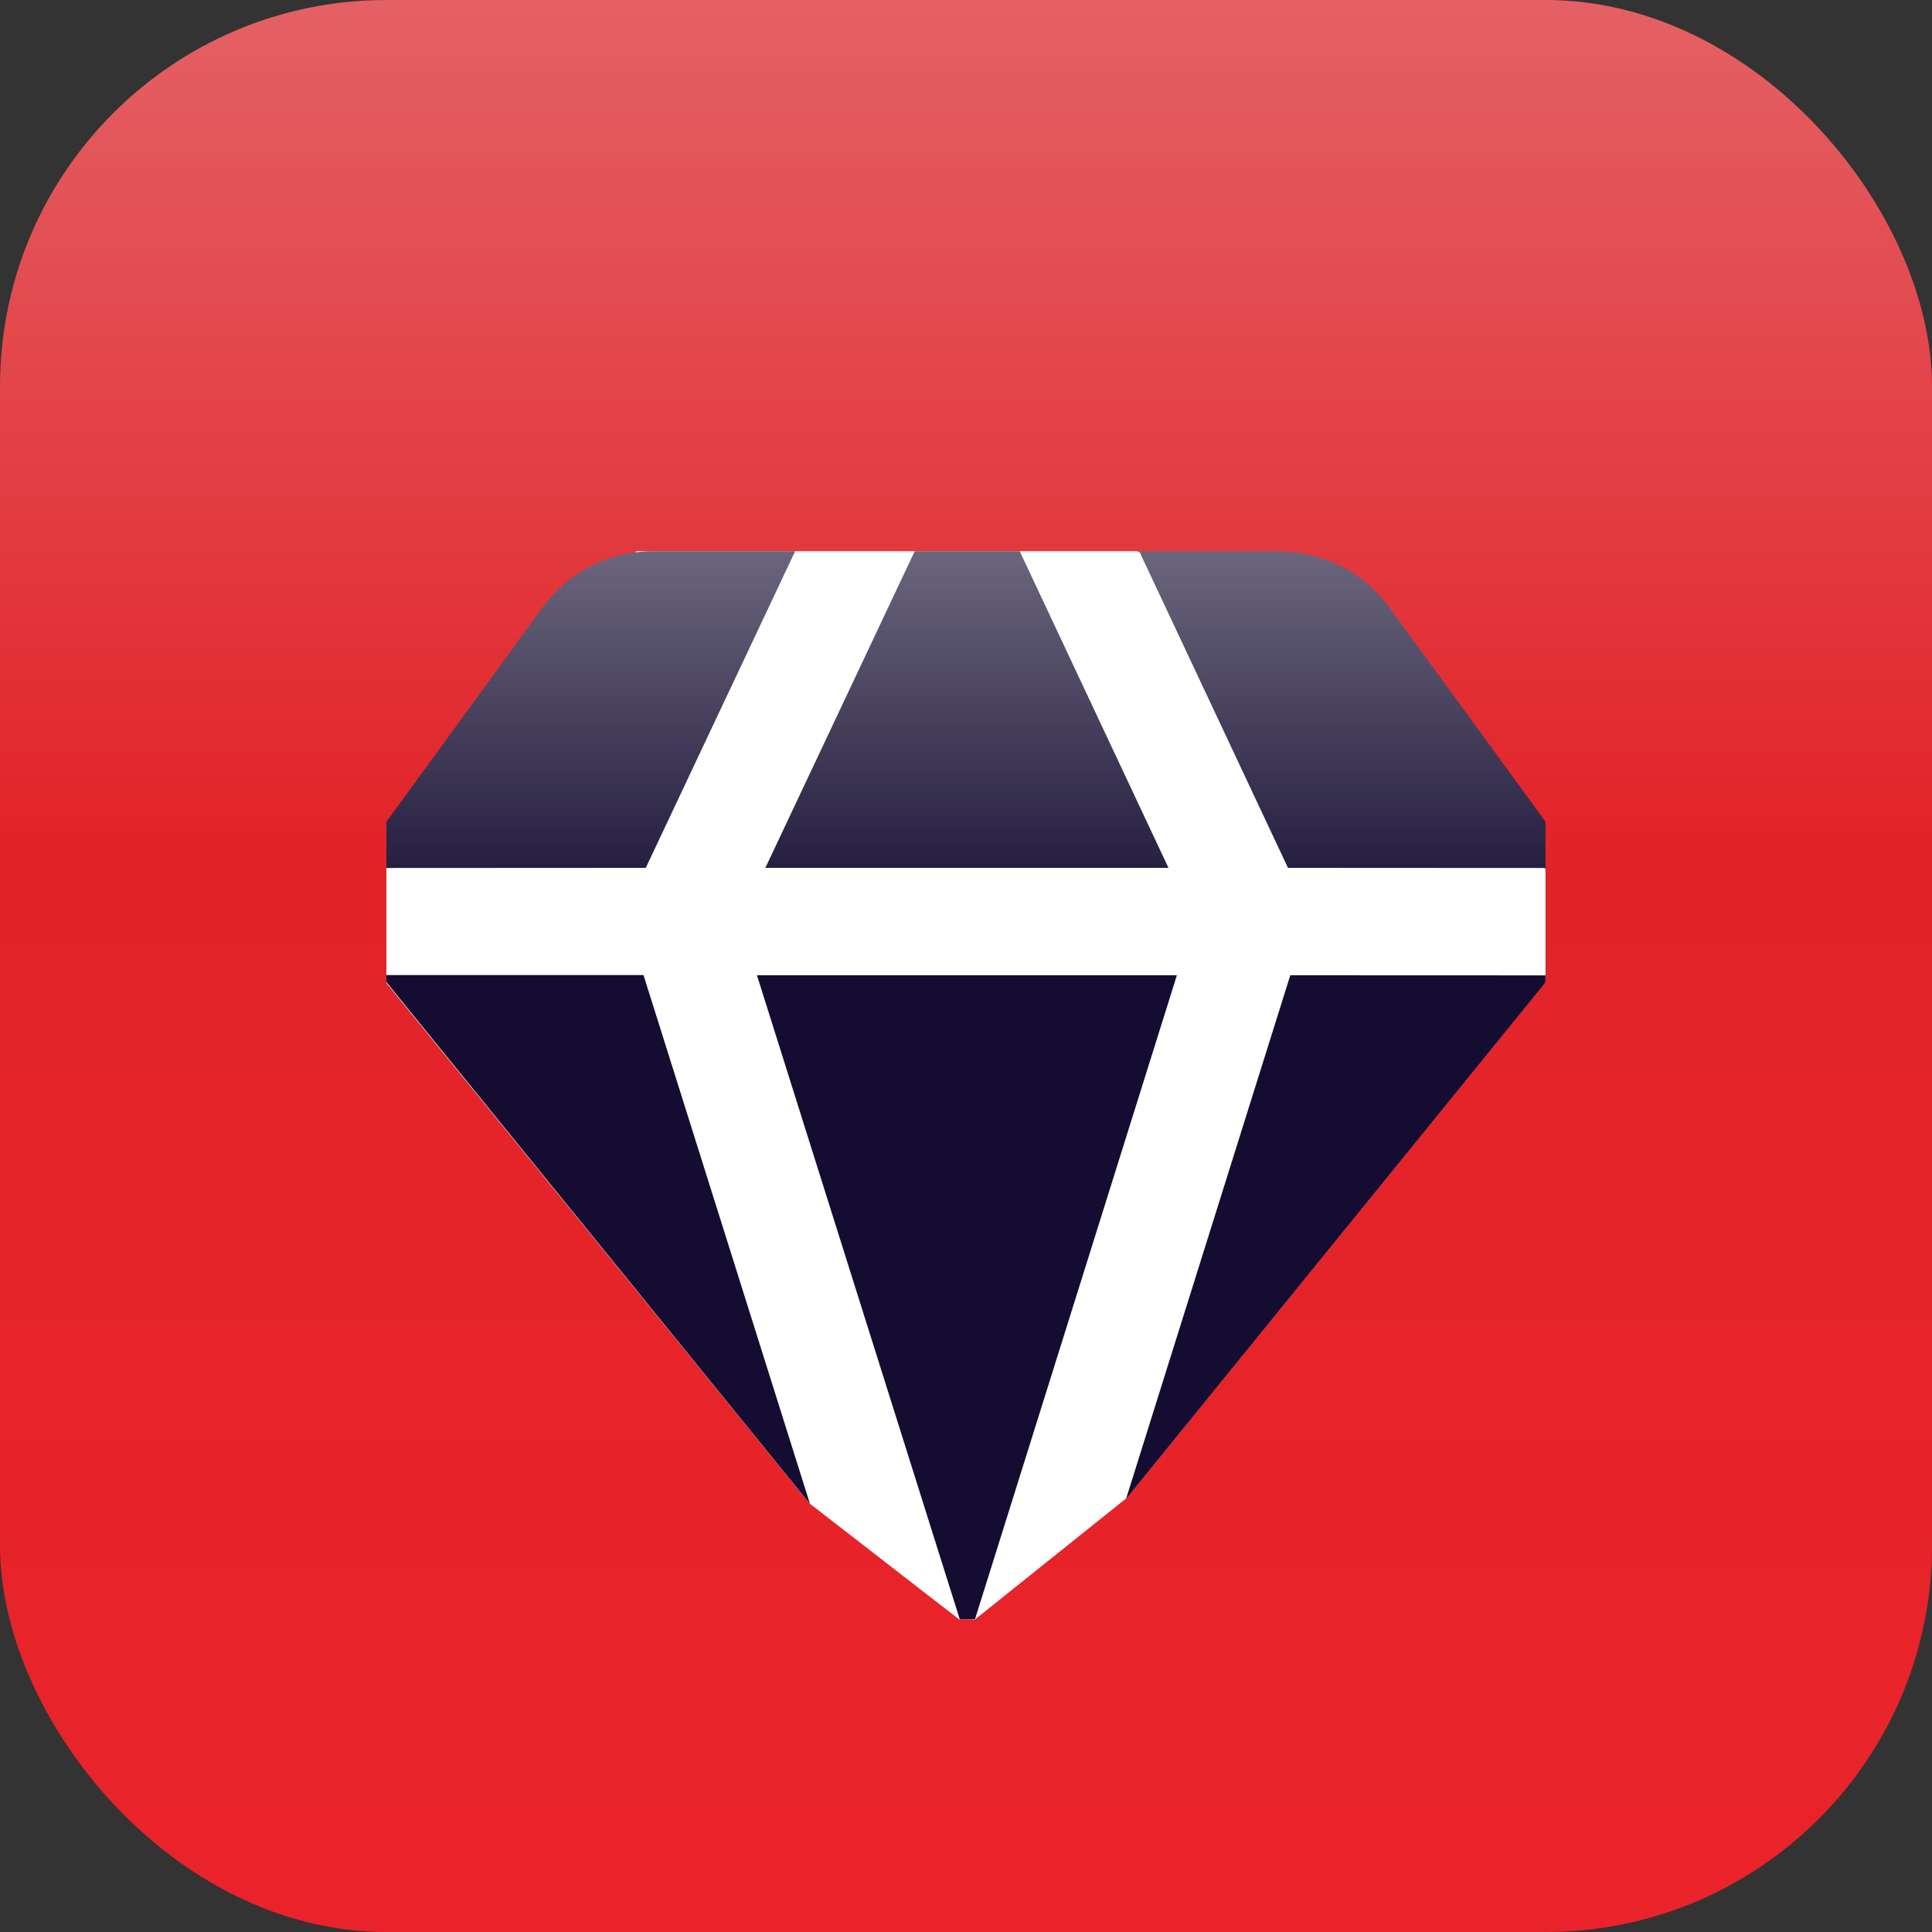
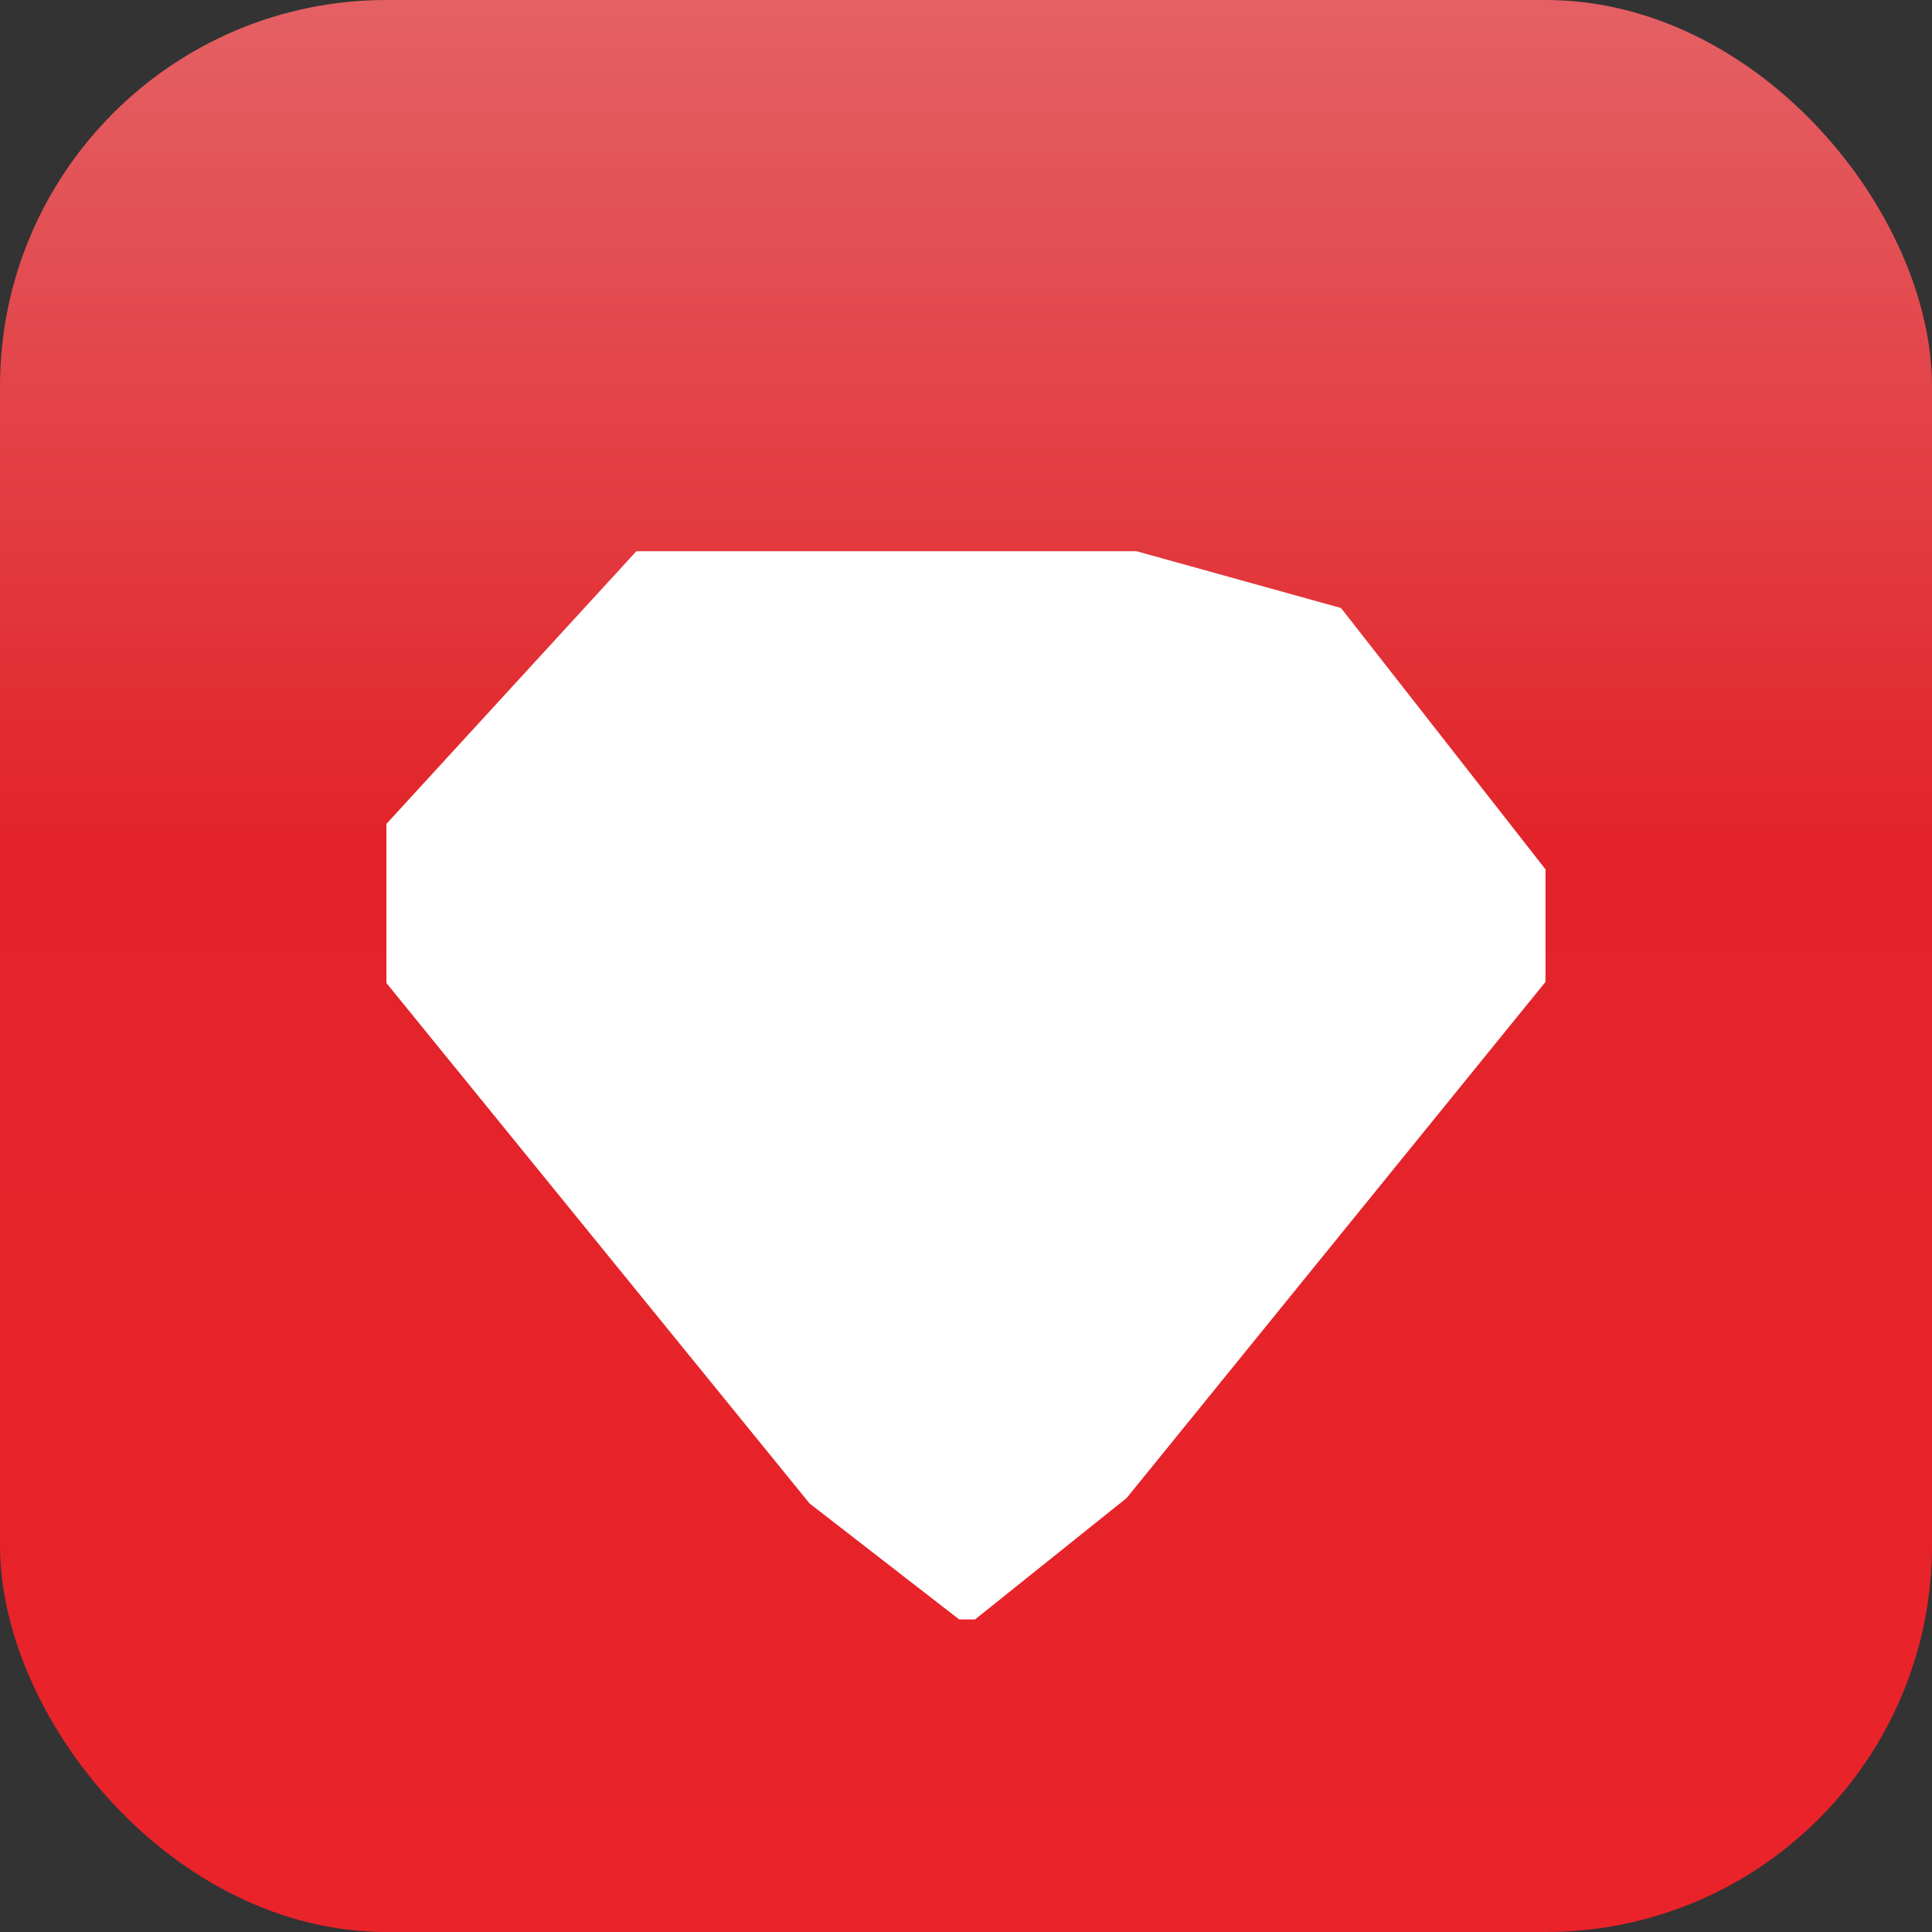
<svg xmlns="http://www.w3.org/2000/svg" width="40" height="40" viewBox="0 0 40 40" fill="none">
  <rect x="0" y="0" width="40" height="40" fill="#333333" stroke="none" />
  <rect width="40" height="40" rx="8" fill="url(#paint0_linear_4008_4)" fill-opacity="0.9" />
  <g clip-path="url(#clip0_4008_4)">
    <path d="M8 17.058L13.176 11.412L23.529 11.412L27.764 12.588L31.998 17.999L31.998 20.329L23.326 31.015L20.188 33.528L19.858 33.528L16.762 31.128L8 20.352L8 18.235L8 17.058Z" fill="white" />
-     <path fill-rule="evenodd" clip-rule="evenodd" d="M18.938 11.412L21.112 11.412L24.192 17.968L15.846 17.968L18.938 11.412ZM13.37 17.968L16.463 11.412L13.445 11.412C13.005 11.424 12.574 11.537 12.187 11.744C11.799 11.951 11.466 12.245 11.214 12.602L7.955 17.076L7.949 17.083C7.758 17.353 7.616 17.653 7.529 17.971L13.37 17.968ZM7.899 20.188L13.323 20.188L16.769 31.135L8.098 20.455C8.028 20.37 7.961 20.283 7.899 20.192M15.672 20.192L24.366 20.192L20.187 33.522C20.081 33.528 19.976 33.529 19.871 33.526L15.672 20.192ZM26.714 20.192L23.313 31.035L31.902 20.457C31.973 20.372 32.039 20.284 32.101 20.194L26.714 20.192ZM32.469 17.971C32.383 17.654 32.241 17.354 32.051 17.084L32.046 17.077L28.786 12.607C28.534 12.25 28.201 11.956 27.813 11.749C27.426 11.543 26.995 11.429 26.555 11.417L26.555 11.412L23.586 11.412L26.666 17.968L32.469 17.971Z" fill="url(#paint1_linear_4008_4)" />
  </g>
  <defs>
    <linearGradient id="paint0_linear_4008_4" x1="20" y1="-2.348" x2="20" y2="40" gradientUnits="userSpaceOnUse">
      <stop stop-color="#F86F73" />
      <stop offset="0.46" stop-color="#F52329" />
      <stop offset="1" stop-color="#FF2129" />
    </linearGradient>
    <linearGradient id="paint1_linear_4008_4" x1="19.999" y1="11.412" x2="19.999" y2="33.528" gradientUnits="userSpaceOnUse">
      <stop stop-color="#6B667C" />
      <stop offset="0.374" stop-color="#140C31" />
    </linearGradient>
    <clipPath id="clip0_4008_4">
      <rect width="23.998" height="23.998" fill="white" transform="matrix(1 -1.27973e-06 -1.27973e-06 1 8 10)" />
    </clipPath>
  </defs>
</svg>